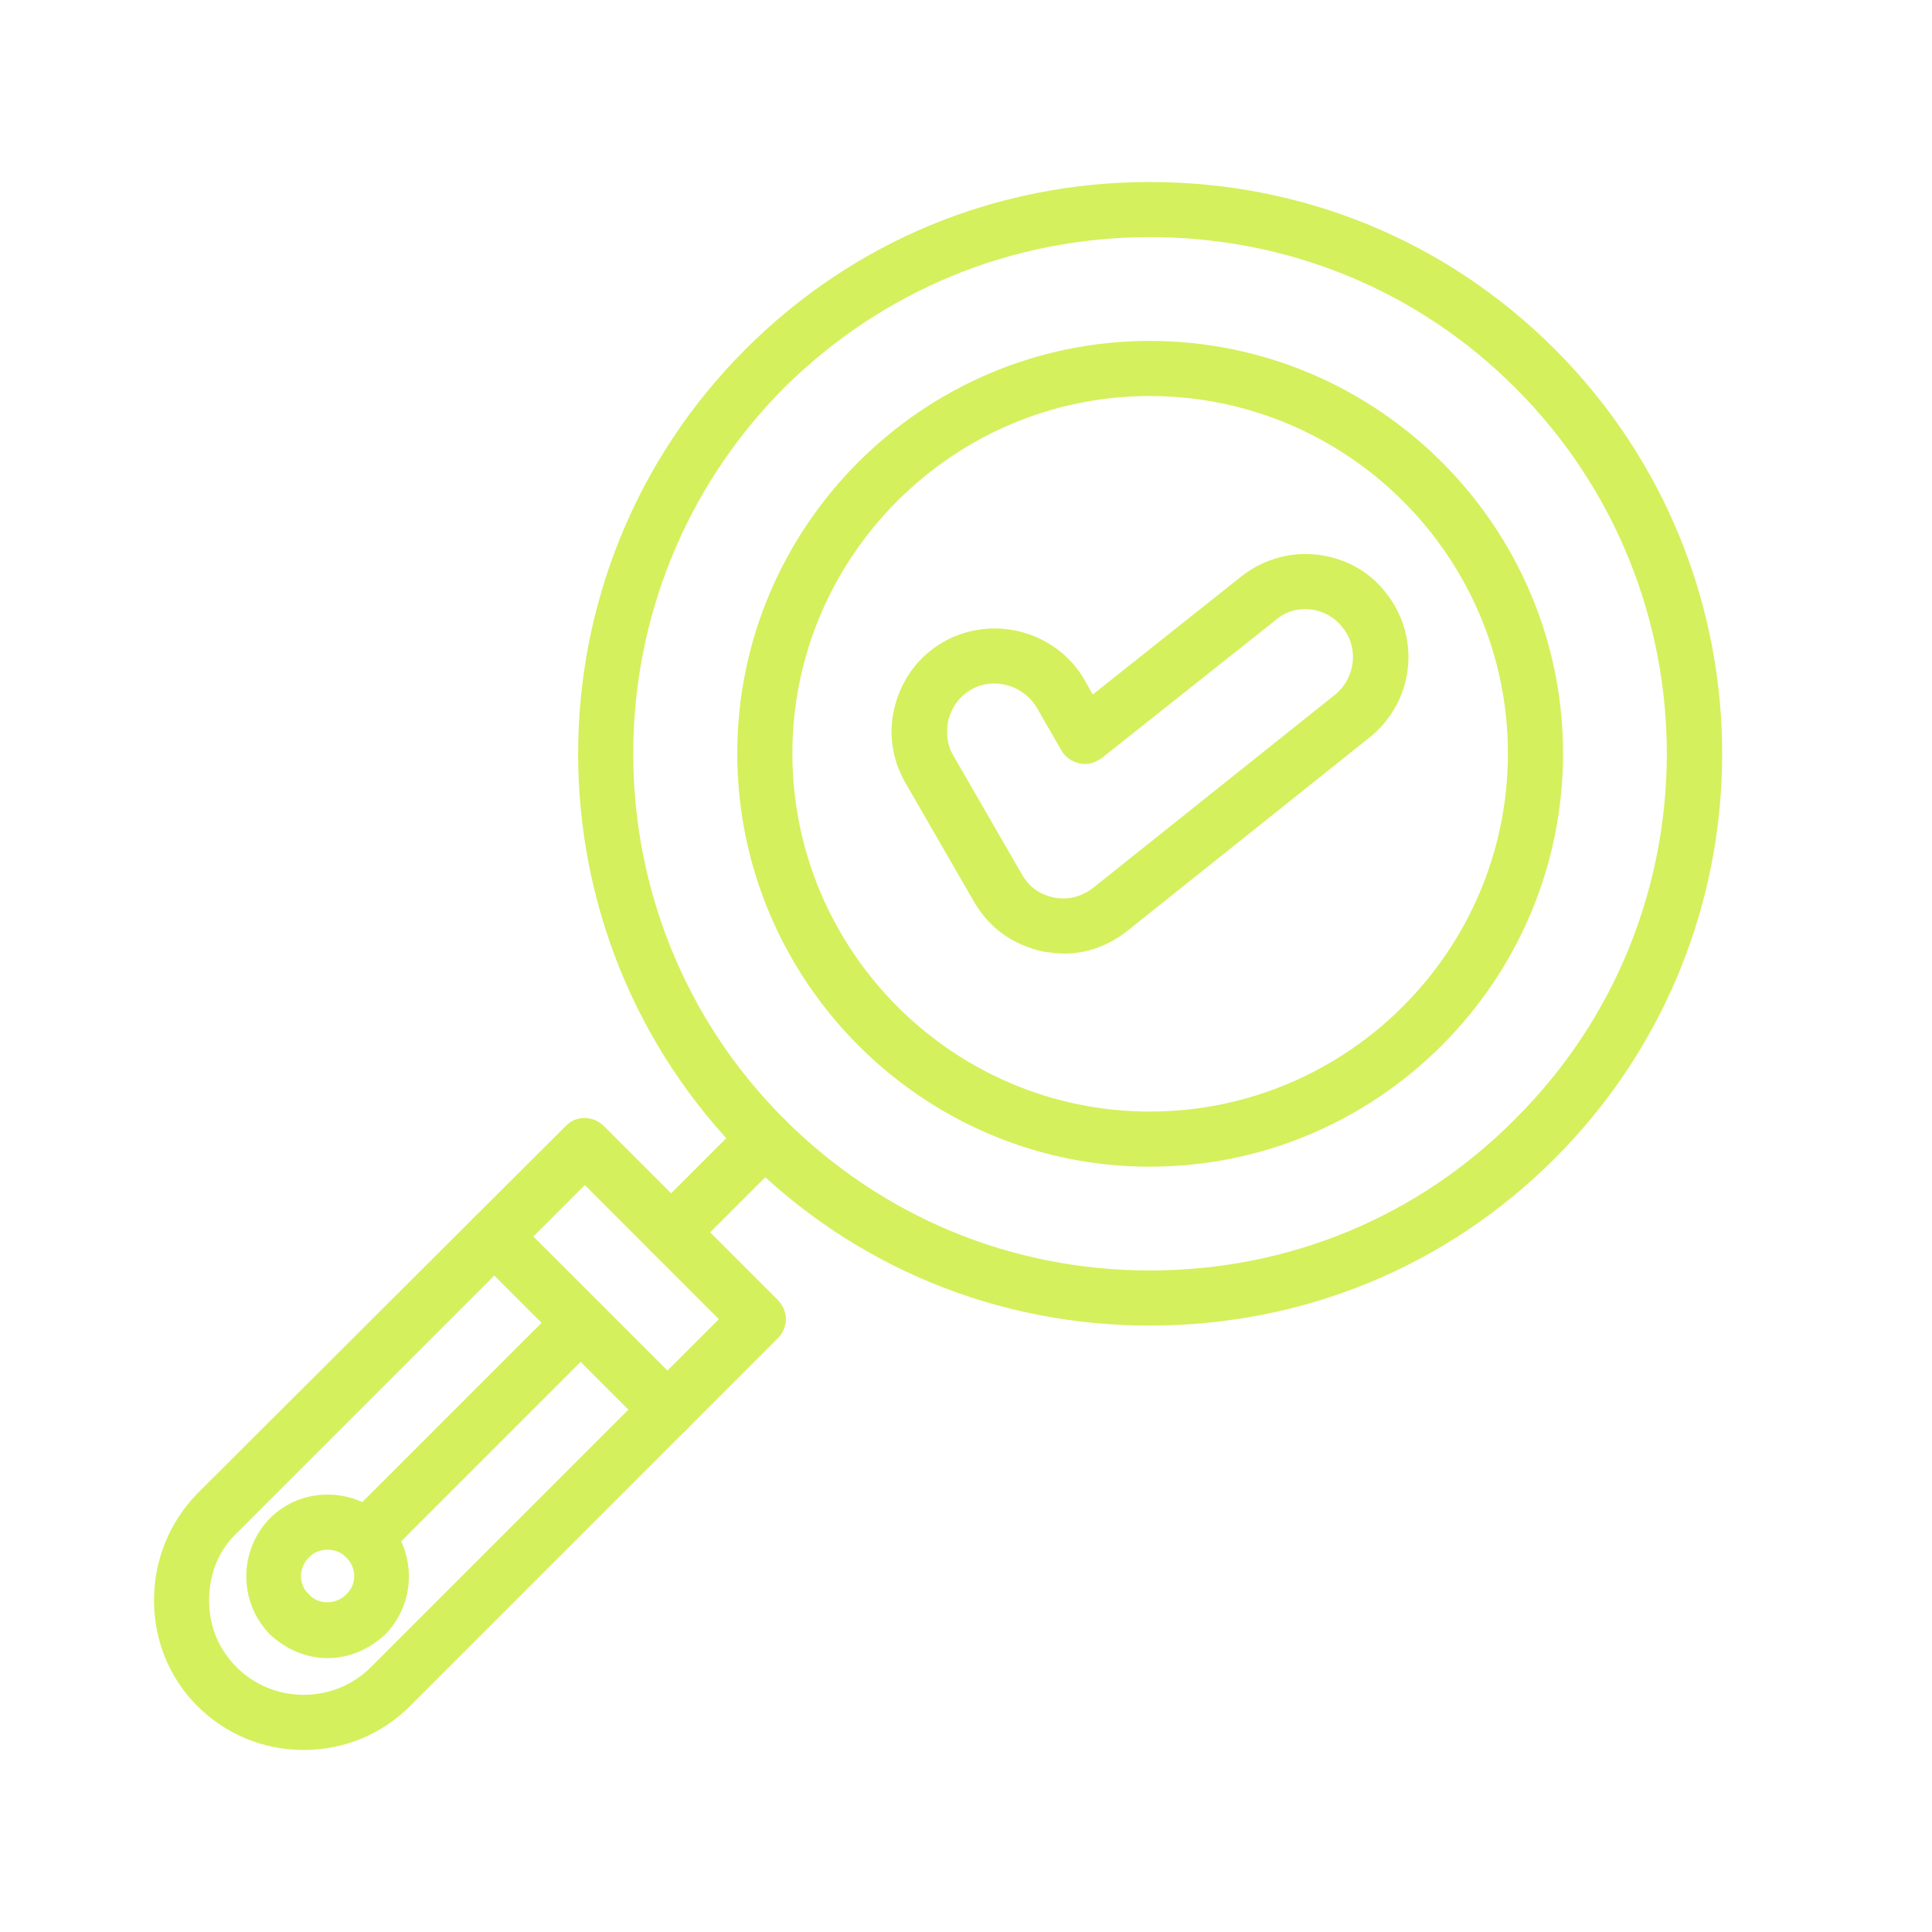
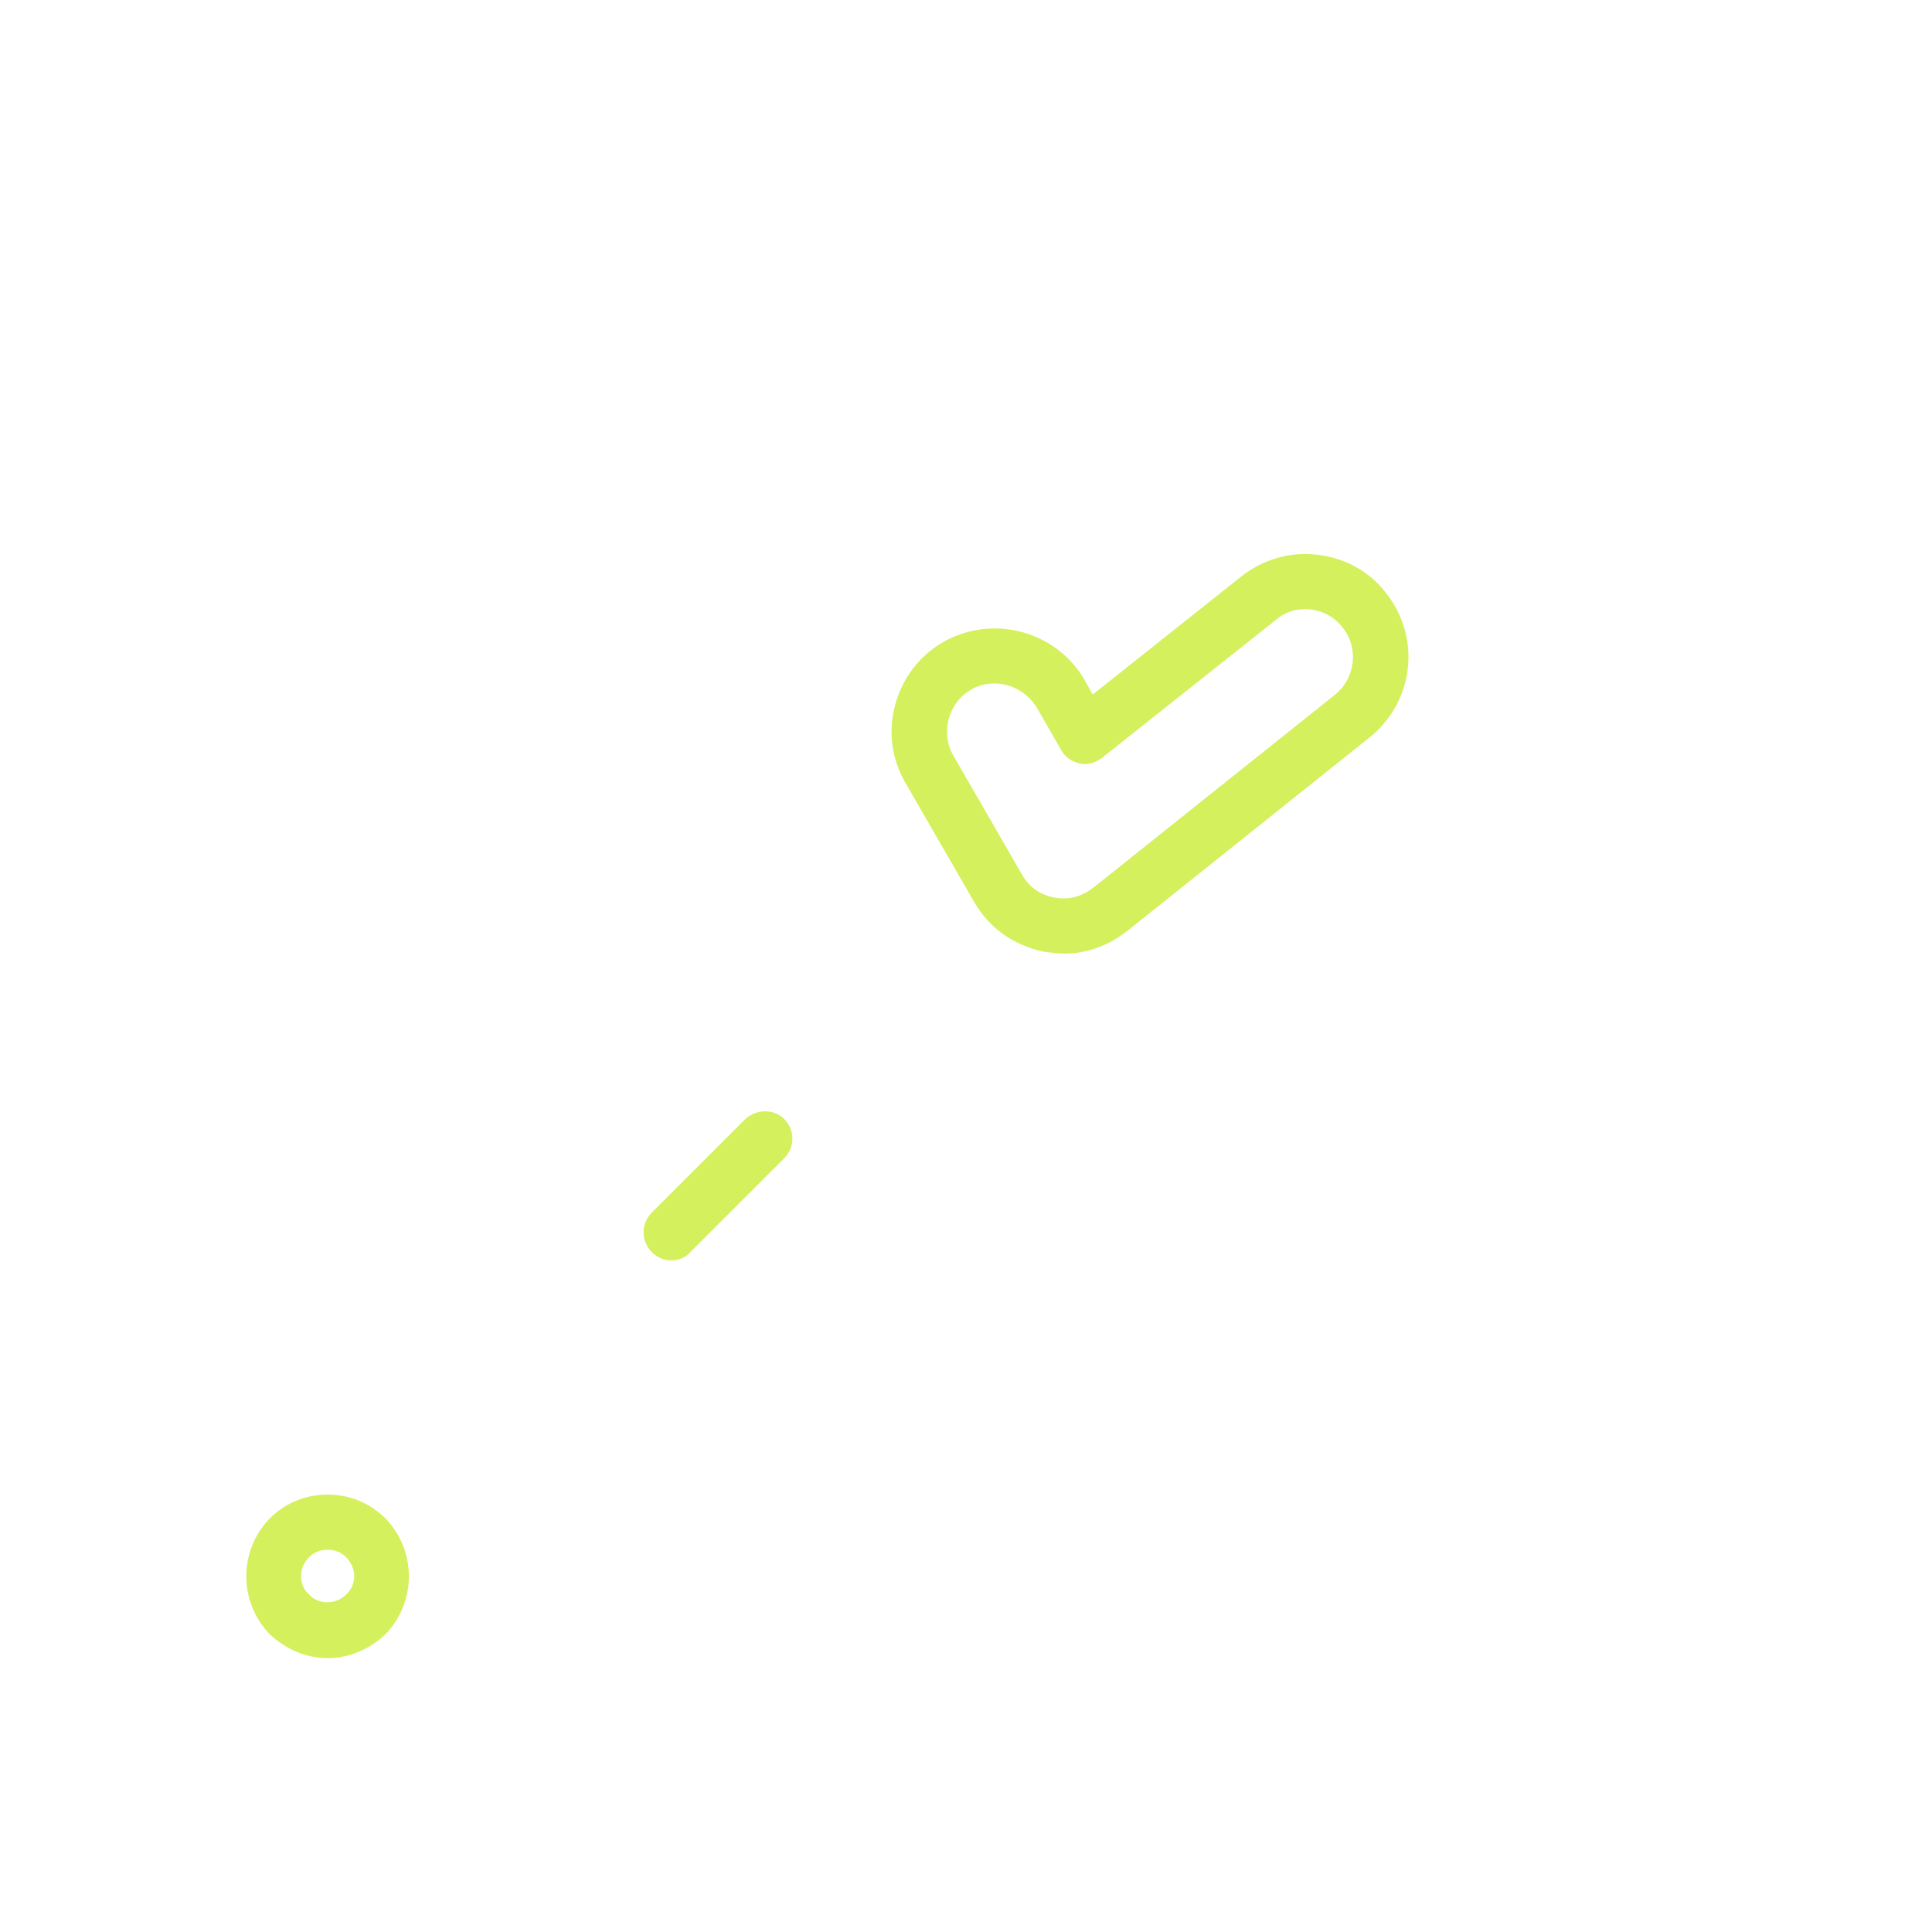
<svg xmlns="http://www.w3.org/2000/svg" width="500" zoomAndPan="magnify" viewBox="0 0 375 375" height="500" preserveAspectRatio="xMidYMid meet" version="1.0">
  <defs>
    <clipPath id="8476f07add">
      <path d="M 29.891 217 L 153 217 L 153 340 L 29.891 340 Z M 29.891 217 " clip-rule="nonzero" />
    </clipPath>
  </defs>
  <path fill="#d4f05c" d="M 206.574 185.09 C 205.324 185.09 204.078 184.91 202.648 184.73 C 196.766 183.484 192.133 180.273 189.102 175.105 L 175.73 151.926 C 173.055 147.293 172.34 141.945 173.766 136.773 C 175.195 131.602 178.402 127.324 183.039 124.648 C 186.07 122.867 189.637 121.977 193.023 121.977 C 200.152 121.977 206.93 125.719 210.496 131.961 L 212.098 134.812 L 240.805 111.992 C 244.367 109.137 248.828 107.535 253.285 107.535 C 259.523 107.535 265.23 110.207 268.973 115.023 C 275.926 123.758 274.5 136.238 265.762 143.191 L 218.875 180.633 C 215.309 183.484 211.031 185.09 206.574 185.09 Z M 193.023 132.672 C 191.418 132.672 189.812 133.027 188.387 133.922 C 186.246 135.168 184.82 137.129 184.109 139.625 C 183.574 141.945 183.75 144.438 185 146.578 L 198.371 169.758 C 199.797 172.254 201.938 173.68 204.609 174.215 C 207.465 174.75 209.961 174.035 212.277 172.254 L 259.168 134.812 C 263.09 131.602 263.801 125.719 260.594 121.797 C 258.809 119.48 256.137 118.23 253.285 118.23 C 251.145 118.23 249.184 118.945 247.578 120.371 L 213.883 147.113 C 212.633 148.004 211.207 148.539 209.602 148.184 C 208 147.828 206.75 146.934 206.039 145.688 L 201.223 137.309 C 199.441 134.457 196.41 132.672 193.023 132.672 Z M 193.023 132.672 " fill-opacity="1" fill-rule="evenodd" />
-   <path fill="#d4f05c" d="M 223.152 226.453 C 179.117 226.453 143.102 190.438 143.102 146.223 C 143.102 102.184 179.117 66.172 223.152 66.172 C 267.367 66.172 303.383 102.184 303.383 146.223 C 303.383 190.438 267.367 226.453 223.152 226.453 Z M 223.152 76.867 C 185 76.867 153.801 108.07 153.801 146.223 C 153.801 184.555 185 215.754 223.152 215.754 C 261.484 215.754 292.684 184.555 292.684 146.223 C 292.684 108.07 261.484 76.867 223.152 76.867 Z M 223.152 76.867 " fill-opacity="1" fill-rule="evenodd" />
-   <path fill="#d4f05c" d="M 223.152 257.293 C 193.559 257.293 165.746 245.883 144.707 224.848 C 101.383 181.523 101.383 111.102 144.707 67.777 C 165.746 46.738 193.559 35.328 223.152 35.328 C 252.926 35.328 280.738 46.738 301.777 67.777 C 345.102 111.102 345.102 181.523 301.777 224.848 C 280.738 245.883 252.926 257.293 223.152 257.293 Z M 223.152 46.023 C 196.41 46.023 171.273 56.367 152.195 75.266 C 113.148 114.488 113.148 178.137 152.195 217.18 C 171.273 236.258 196.41 246.598 223.152 246.598 C 250.074 246.598 275.211 236.258 294.109 217.18 C 333.336 178.137 333.336 114.488 294.109 75.266 C 275.211 56.367 250.074 46.023 223.152 46.023 Z M 223.152 46.023 " fill-opacity="1" fill-rule="evenodd" />
  <path fill="#d4f05c" d="M 130.266 244.637 C 128.84 244.637 127.59 244.102 126.523 243.031 C 124.383 240.891 124.383 237.504 126.523 235.367 L 144.707 217.18 C 146.848 215.219 150.234 215.219 152.195 217.18 C 154.336 219.32 154.336 222.707 152.195 224.848 L 134.008 243.031 C 133.117 244.102 131.691 244.637 130.266 244.637 Z M 130.266 244.637 " fill-opacity="1" fill-rule="evenodd" />
  <g clip-path="url(#8476f07add)">
-     <path fill="#d4f05c" d="M 58.949 339.664 C 51.105 339.664 43.797 336.633 38.27 331.105 C 32.922 325.758 29.891 318.445 29.891 310.602 C 29.891 302.758 32.922 295.449 38.27 289.922 L 109.762 218.605 C 111.723 216.469 115.109 216.469 117.25 218.605 L 150.945 252.305 C 151.84 253.195 152.551 254.621 152.551 256.047 C 152.551 257.473 151.84 258.898 150.945 259.789 L 79.633 331.105 C 74.105 336.633 66.797 339.664 58.949 339.664 Z M 113.508 230.016 L 45.938 297.586 C 42.371 300.977 40.586 305.609 40.586 310.602 C 40.586 315.594 42.371 320.051 45.938 323.617 C 49.324 327.004 53.957 328.965 58.949 328.965 C 63.941 328.965 68.578 327.004 71.965 323.617 L 139.535 256.047 Z M 113.508 230.016 " fill-opacity="1" fill-rule="evenodd" />
-   </g>
-   <path fill="#d4f05c" d="M 129.551 278.867 C 128.125 278.867 126.879 278.512 125.809 277.441 L 92.113 243.746 C 89.973 241.605 89.973 238.219 92.113 236.258 C 94.25 234.117 97.641 234.117 99.777 236.258 L 133.297 269.773 C 135.438 271.914 135.438 275.301 133.297 277.441 C 132.227 278.512 130.98 278.867 129.551 278.867 Z M 129.551 278.867 " fill-opacity="1" fill-rule="evenodd" />
-   <path fill="#d4f05c" d="M 71.074 303.828 C 69.648 303.828 68.223 303.293 67.152 302.223 C 65.191 300.262 65.191 296.875 67.152 294.734 L 108.871 253.016 C 111.012 250.875 114.398 250.875 116.539 253.016 C 118.676 255.156 118.676 258.543 116.539 260.504 L 74.82 302.223 C 73.75 303.293 72.324 303.828 71.074 303.828 Z M 71.074 303.828 " fill-opacity="1" fill-rule="evenodd" />
+     </g>
  <path fill="#d4f05c" d="M 63.586 321.836 C 59.309 321.836 55.387 320.051 52.355 317.199 C 46.293 310.961 46.293 300.977 52.355 294.734 C 55.387 291.703 59.309 290.102 63.586 290.102 C 67.867 290.102 71.789 291.703 74.82 294.734 C 80.879 300.977 80.879 310.961 74.82 317.199 C 71.789 320.051 67.867 321.836 63.586 321.836 Z M 63.586 300.797 C 62.16 300.797 60.91 301.332 60.02 302.223 C 57.883 304.363 57.883 307.57 60.02 309.531 C 61.805 311.492 65.191 311.492 67.152 309.531 C 69.293 307.57 69.293 304.363 67.152 302.223 C 66.262 301.332 65.012 300.797 63.586 300.797 Z M 63.586 300.797 " fill-opacity="1" fill-rule="evenodd" />
</svg>